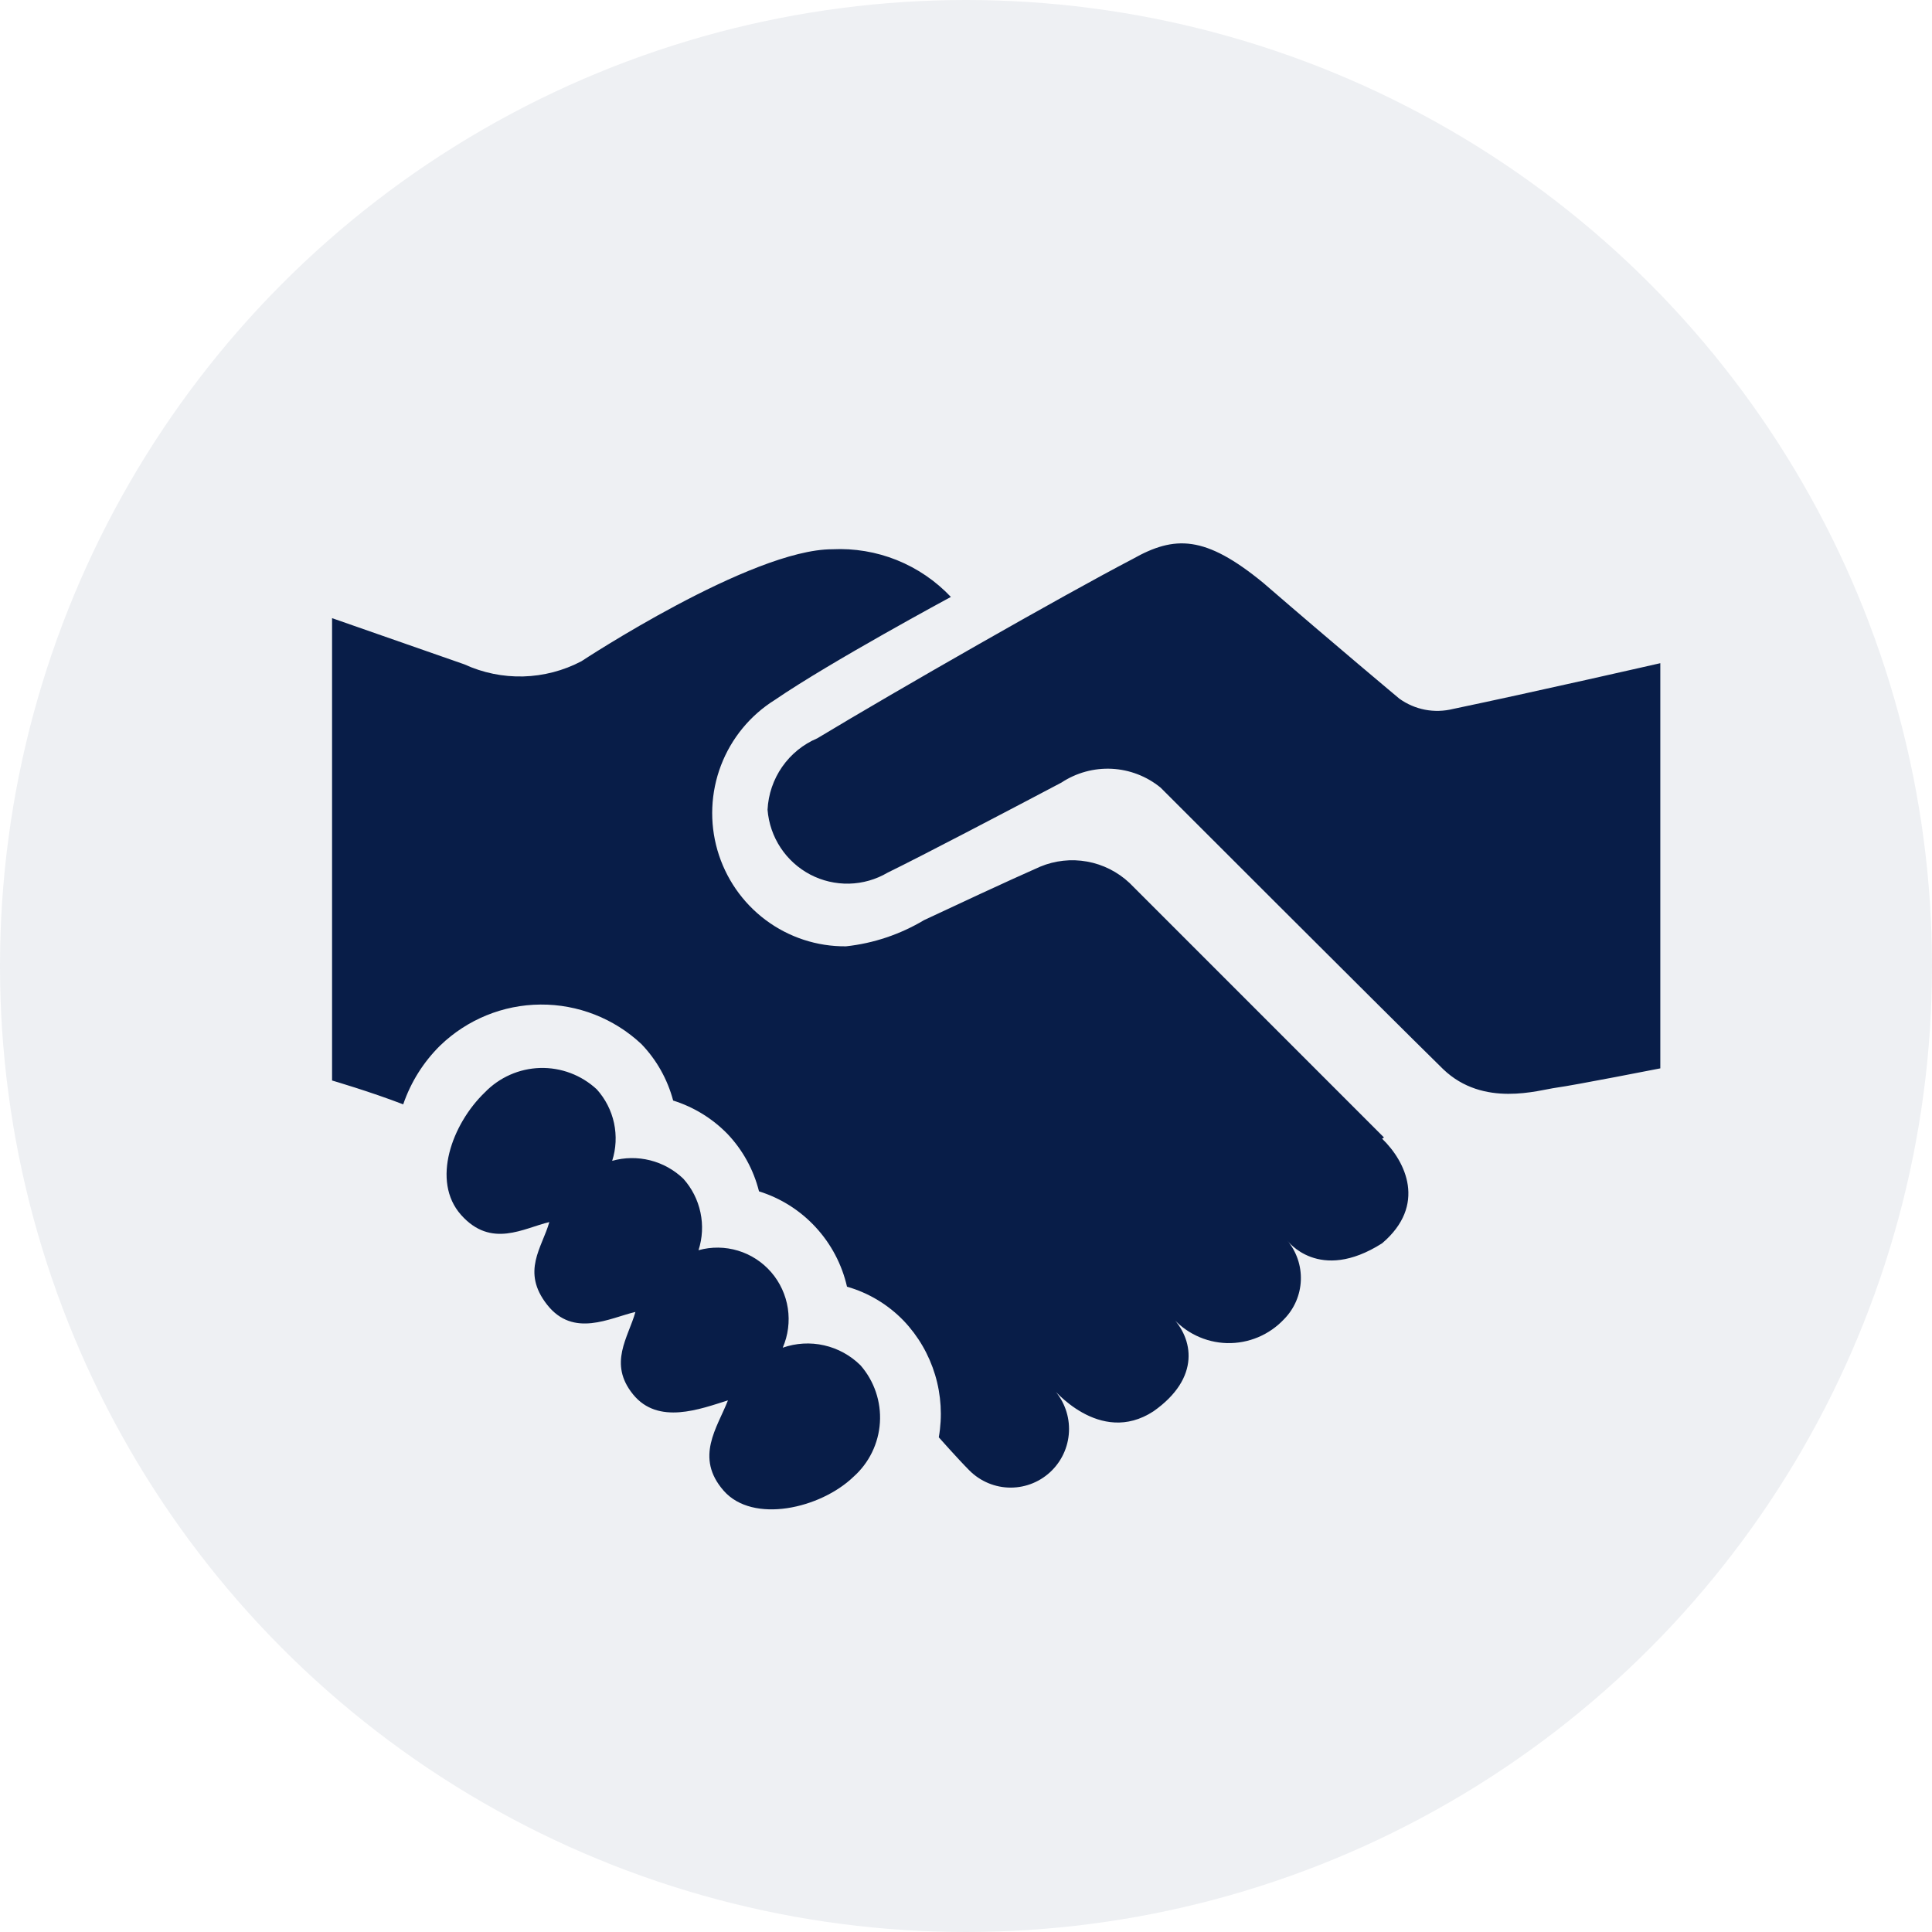
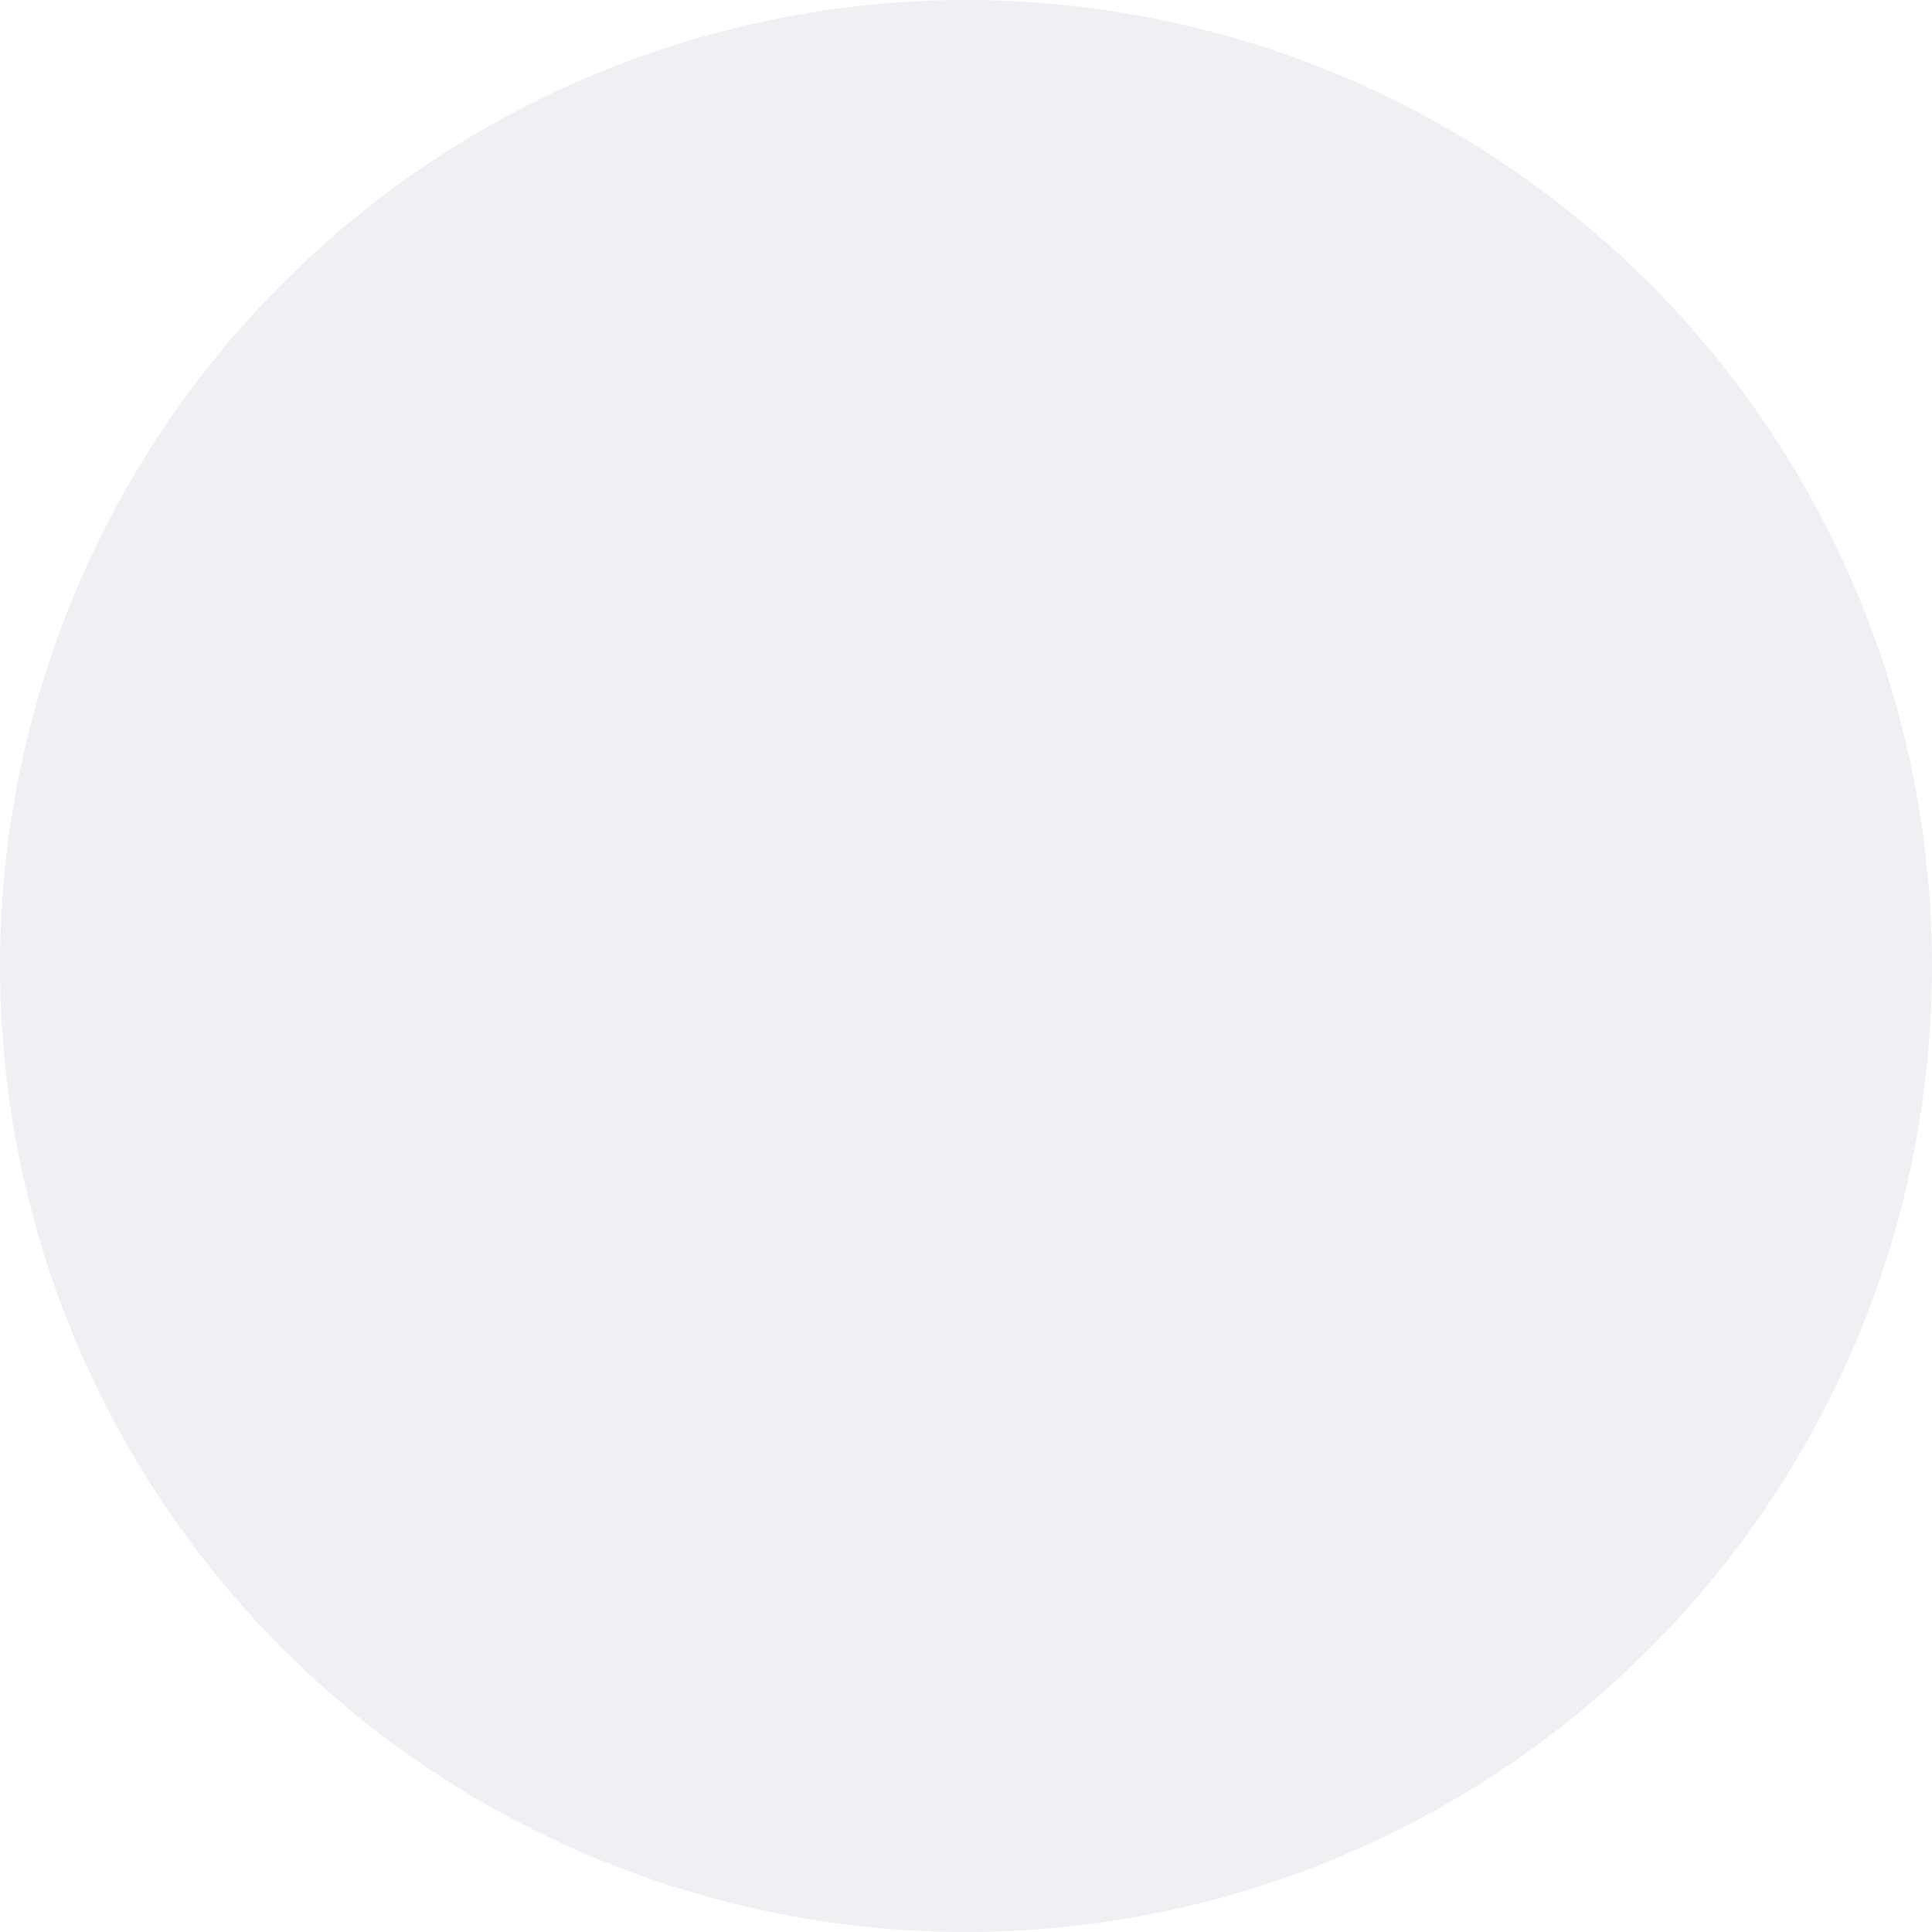
<svg xmlns="http://www.w3.org/2000/svg" width="64" height="64" viewBox="0 0 64 64" fill="none">
  <circle cx="32" cy="32" r="32" fill="#081D48" fill-opacity="0.07" />
-   <path d="M55 21.969V35.391C55 35.391 52.148 35.951 51.559 36.03C50.969 36.109 49.139 36.701 47.803 35.414C45.744 33.393 38.445 26.09 38.445 26.09C37.986 25.715 37.42 25.497 36.83 25.467C36.239 25.438 35.655 25.598 35.161 25.924C33.306 26.903 30.549 28.348 29.401 28.909C29.015 29.136 28.577 29.261 28.129 29.272C27.681 29.282 27.238 29.179 26.84 28.971C26.443 28.762 26.105 28.456 25.858 28.081C25.61 27.706 25.462 27.273 25.426 26.824C25.451 26.314 25.619 25.82 25.911 25.401C26.203 24.982 26.607 24.654 27.076 24.456C29.692 22.877 35.216 19.719 37.518 18.519C38.916 17.729 39.922 17.729 41.847 19.308C44.212 21.353 46.357 23.145 46.357 23.145C46.611 23.327 46.901 23.452 47.208 23.511C47.514 23.569 47.83 23.56 48.133 23.485C50.781 22.932 55 21.969 55 21.969ZM25.929 44.644C26.107 44.234 26.165 43.781 26.098 43.339C26.03 42.897 25.84 42.483 25.548 42.145C25.256 41.807 24.875 41.559 24.449 41.43C24.022 41.301 23.568 41.295 23.139 41.415C23.27 41.01 23.292 40.579 23.203 40.163C23.115 39.747 22.92 39.362 22.636 39.046C22.328 38.751 21.949 38.541 21.536 38.437C21.122 38.333 20.69 38.339 20.279 38.454C20.409 38.049 20.429 37.617 20.34 37.201C20.25 36.785 20.053 36.401 19.769 36.086C19.259 35.613 18.586 35.359 17.893 35.378C17.201 35.397 16.543 35.688 16.06 36.188C14.976 37.23 14.276 39.125 15.274 40.246C16.272 41.367 17.349 40.681 18.197 40.483C17.961 41.328 17.254 42.117 18.126 43.223C18.999 44.328 20.201 43.657 21.049 43.46C20.814 44.304 20.138 45.165 20.971 46.191C21.804 47.218 23.202 46.673 24.114 46.389C23.76 47.297 23.006 48.276 23.972 49.381C24.939 50.486 27.178 49.973 28.27 48.923C28.788 48.464 29.104 47.817 29.148 47.125C29.192 46.432 28.961 45.75 28.506 45.228C28.173 44.899 27.756 44.669 27.3 44.566C26.845 44.462 26.37 44.49 25.929 44.644ZM45.846 37.68L37.416 29.248C37.026 28.882 36.539 28.636 36.013 28.541C35.488 28.446 34.946 28.505 34.454 28.711C33.275 29.232 31.759 29.943 30.611 30.48C29.822 30.952 28.94 31.249 28.026 31.348C27.068 31.358 26.133 31.051 25.364 30.477C24.594 29.902 24.034 29.09 23.766 28.165C23.499 27.24 23.541 26.252 23.884 25.353C24.228 24.454 24.855 23.692 25.669 23.185C27.5 21.929 31.499 19.774 31.499 19.774C30.996 19.242 30.384 18.826 29.707 18.553C29.029 18.281 28.3 18.159 27.571 18.195C24.884 18.195 19.258 21.906 19.258 21.906C18.663 22.218 18.004 22.39 17.333 22.408C16.662 22.425 15.995 22.289 15.384 22.008L11 20.477V35.793C11 35.793 12.249 36.157 13.357 36.583C13.609 35.846 14.029 35.178 14.583 34.633C15.477 33.771 16.666 33.285 17.905 33.277C19.144 33.268 20.34 33.736 21.246 34.585C21.75 35.108 22.112 35.753 22.299 36.457C22.98 36.67 23.598 37.05 24.098 37.562C24.604 38.095 24.964 38.75 25.143 39.465C25.861 39.689 26.509 40.098 27.02 40.653C27.532 41.207 27.89 41.886 28.058 42.623C28.772 42.827 29.419 43.216 29.936 43.752C30.418 44.258 30.774 44.872 30.976 45.543C31.178 46.213 31.22 46.922 31.099 47.613C31.099 47.613 31.727 48.323 32.112 48.71C32.475 49.074 32.967 49.279 33.479 49.279C33.992 49.279 34.484 49.074 34.846 48.71C35.209 48.346 35.413 47.852 35.413 47.336C35.413 46.821 35.209 46.327 34.846 45.962C34.846 45.962 36.418 47.92 38.209 46.752C39.781 45.647 39.537 44.336 38.791 43.594C39.019 43.867 39.301 44.087 39.62 44.242C39.94 44.397 40.288 44.482 40.642 44.492C40.996 44.501 41.348 44.435 41.675 44.298C42.002 44.161 42.296 43.956 42.539 43.697C42.876 43.353 43.073 42.896 43.092 42.414C43.111 41.932 42.95 41.46 42.641 41.091C42.641 41.091 43.686 42.52 45.784 41.186C47.269 39.923 46.569 38.478 45.784 37.72L45.846 37.68Z" fill="#081D48" />
</svg>